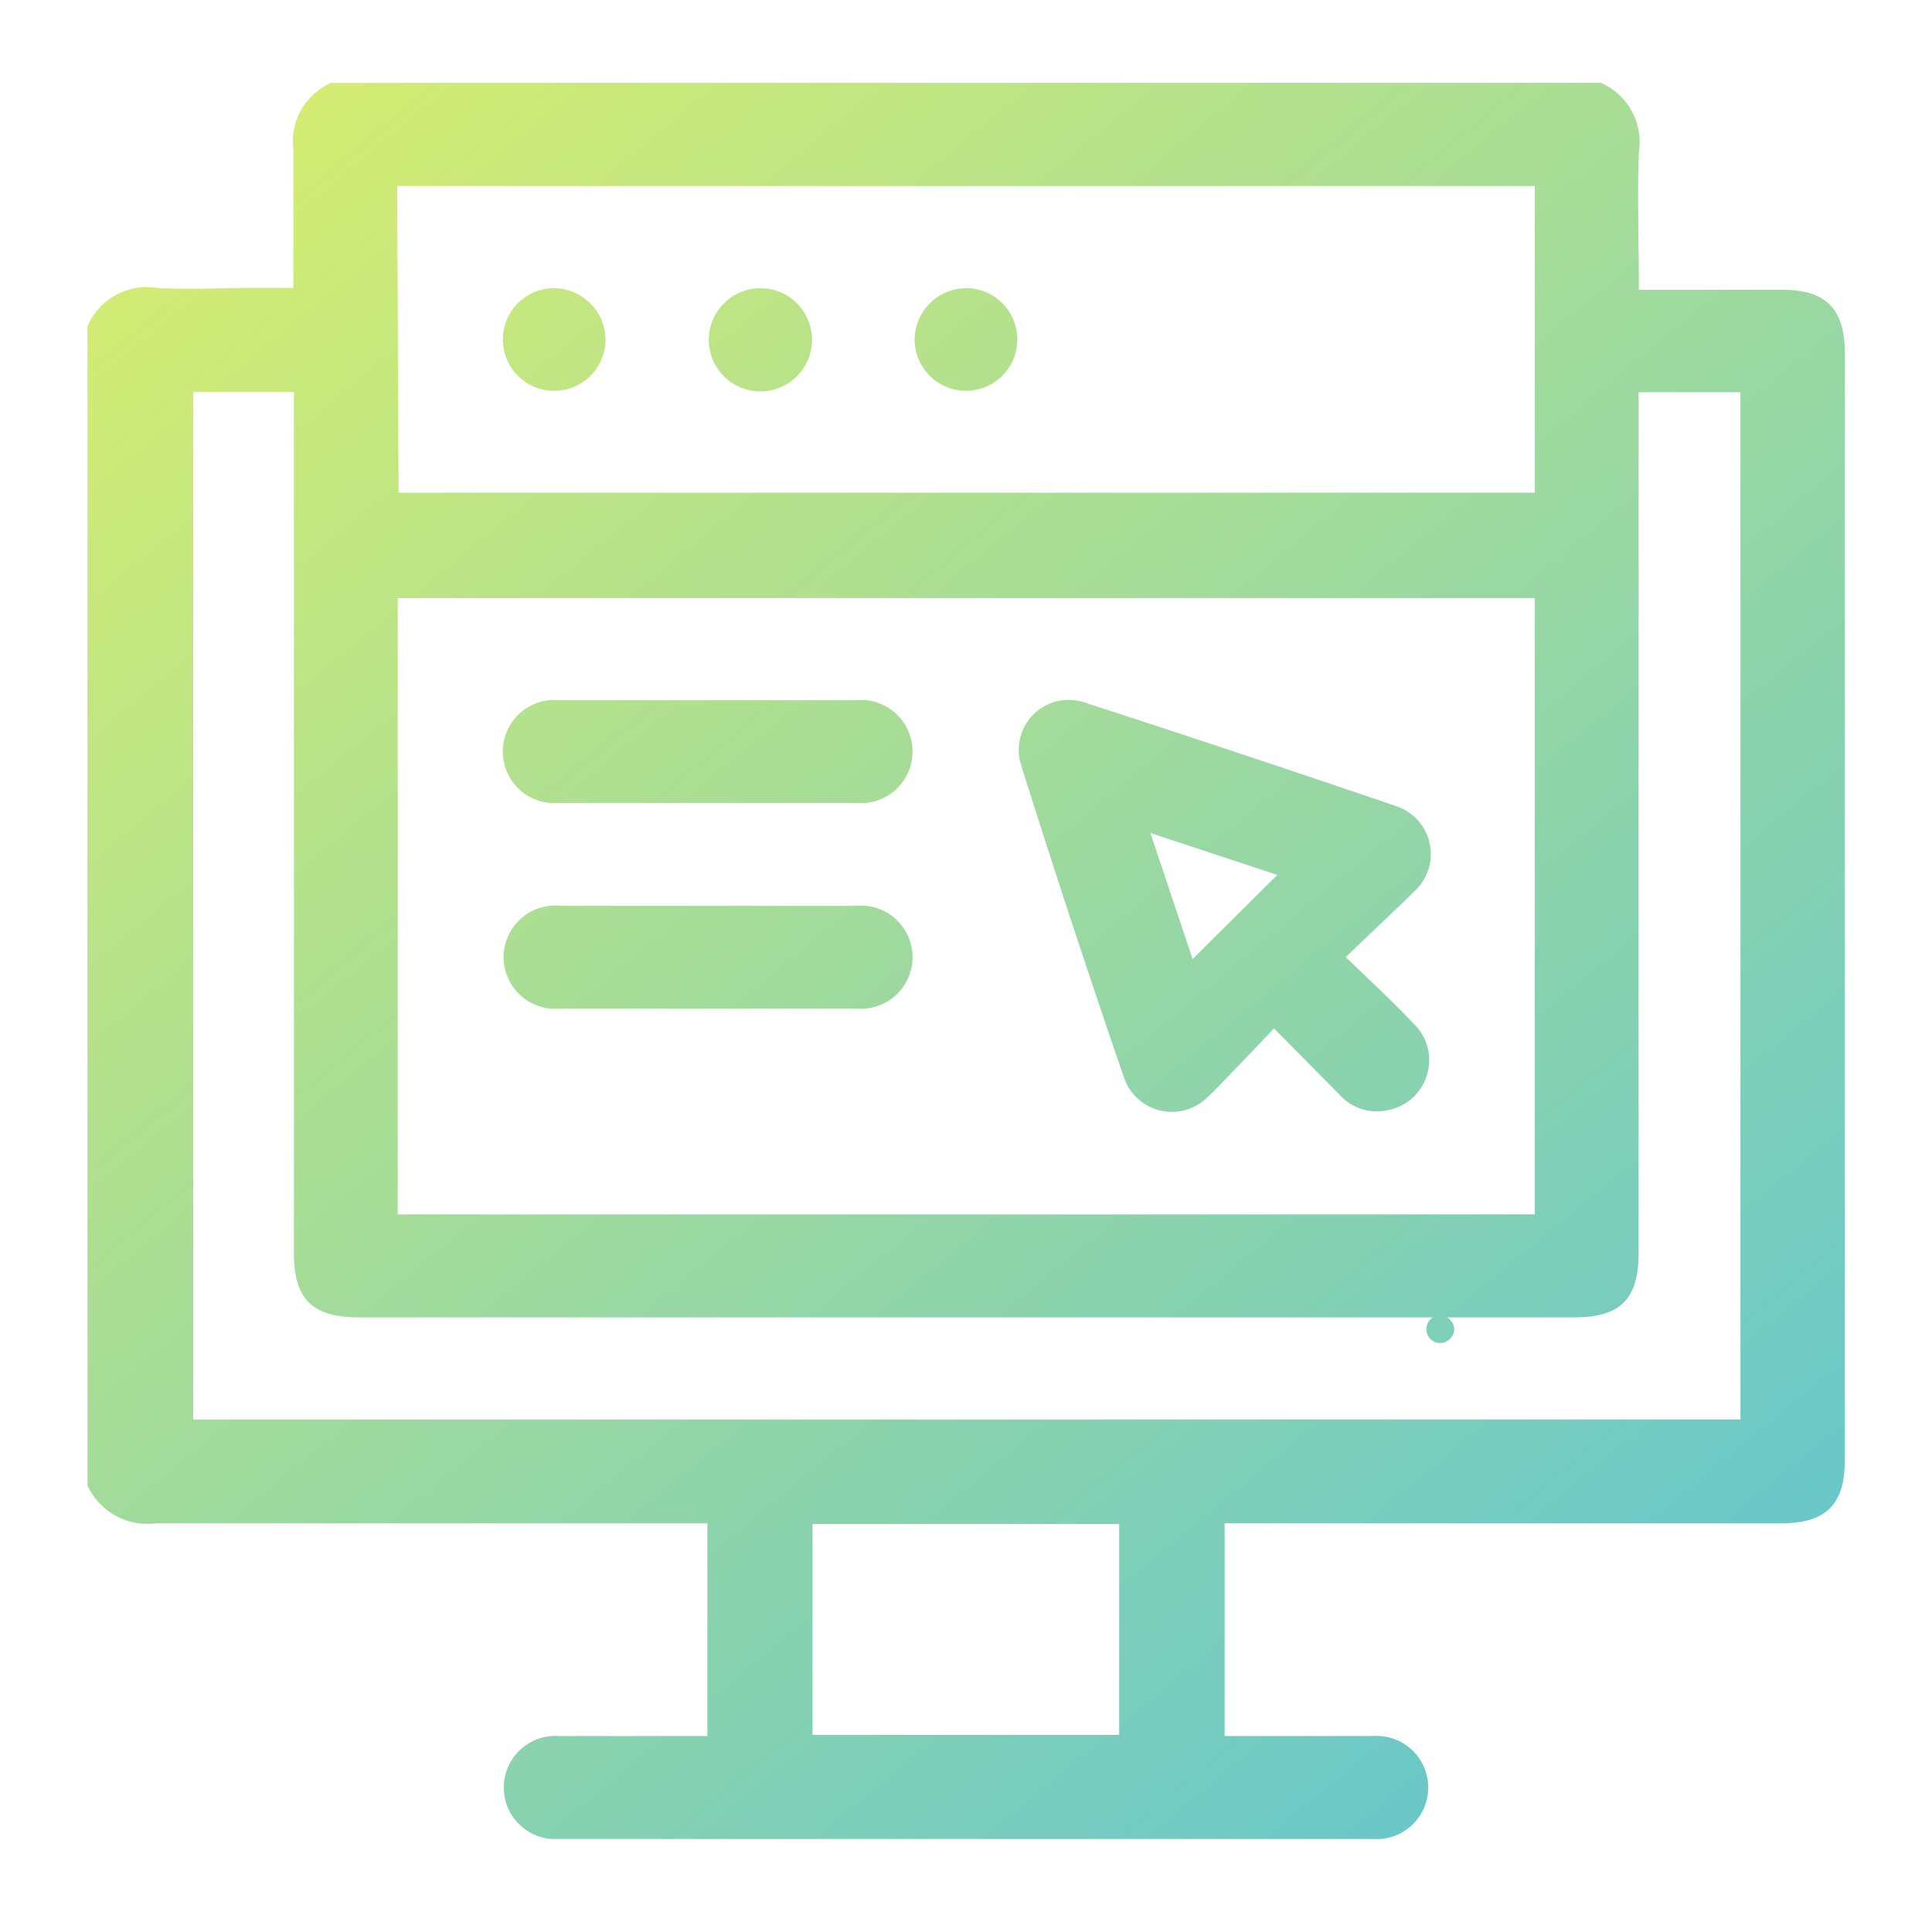
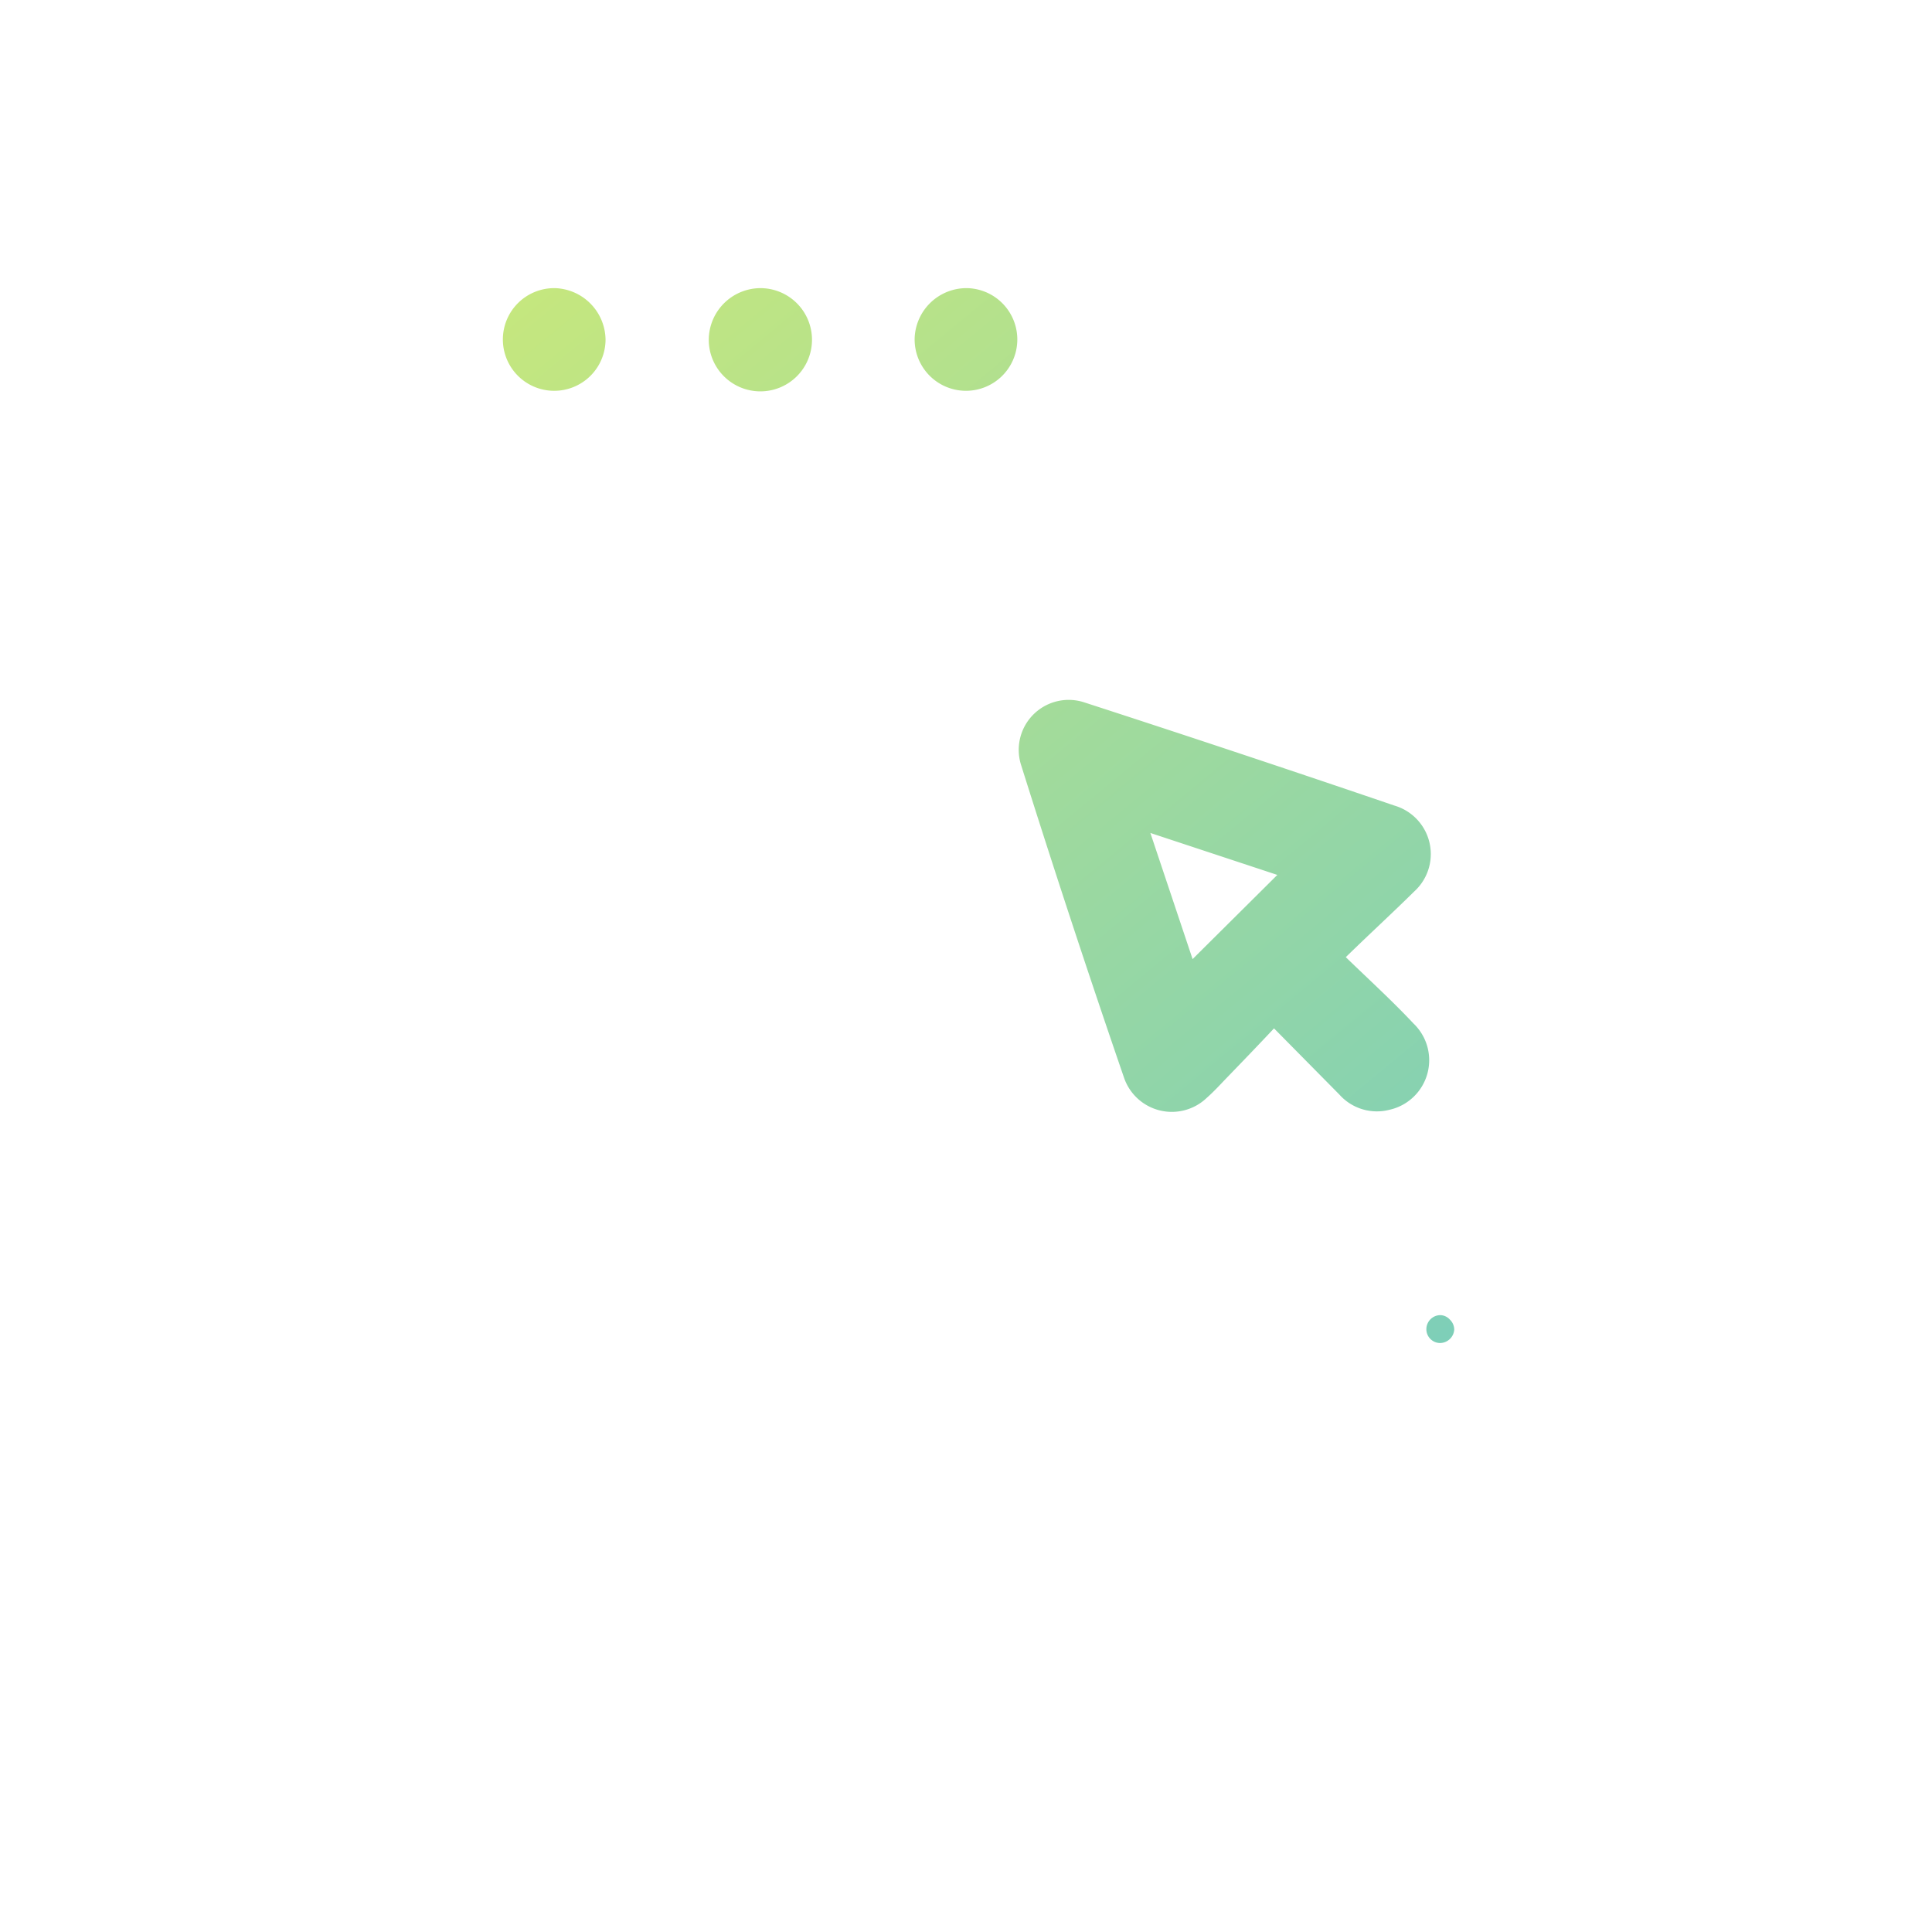
<svg xmlns="http://www.w3.org/2000/svg" xmlns:xlink="http://www.w3.org/1999/xlink" id="Layer_1" data-name="Layer 1" viewBox="0 0 70 70">
  <defs>
    <style>.cls-1{fill:url(#linear-gradient);}.cls-2{fill:url(#linear-gradient-2);}.cls-3{fill:url(#linear-gradient-3);}.cls-4{fill:url(#linear-gradient-4);}.cls-5{fill:url(#linear-gradient-5);}.cls-6{fill:url(#linear-gradient-6);}.cls-7{fill:url(#linear-gradient-7);}.cls-8{fill:url(#linear-gradient-8);}</style>
    <linearGradient id="linear-gradient" x1="14.3" y1="3.39" x2="64.86" y2="63.14" gradientUnits="userSpaceOnUse">
      <stop offset="0" stop-color="#ddef6b" />
      <stop offset="1" stop-color="#5fc4d1" />
    </linearGradient>
    <linearGradient id="linear-gradient-2" x1="6.99" y1="-1.15" x2="62.9" y2="66.61" xlink:href="#linear-gradient" />
    <linearGradient id="linear-gradient-3" x1="12.72" y1="-5.89" x2="68.64" y2="61.88" xlink:href="#linear-gradient" />
    <linearGradient id="linear-gradient-4" x1="4.18" y1="1.16" x2="60.09" y2="68.93" xlink:href="#linear-gradient" />
    <linearGradient id="linear-gradient-5" x1="0.52" y1="4.18" x2="56.43" y2="71.95" xlink:href="#linear-gradient" />
    <linearGradient id="linear-gradient-6" x1="8.17" y1="-2.13" x2="64.09" y2="65.63" xlink:href="#linear-gradient" />
    <linearGradient id="linear-gradient-7" x1="12.61" y1="-5.79" x2="68.52" y2="61.97" xlink:href="#linear-gradient" />
    <linearGradient id="linear-gradient-8" x1="17.05" y1="-9.46" x2="72.96" y2="58.31" xlink:href="#linear-gradient" />
  </defs>
  <path class="cls-1" d="M52.69,48.17a.52.52,0,0,1-.52.49.5.5,0,0,1-.49-.51.51.51,0,0,1,.5-.5h0a.48.48,0,0,1,.35.16A.51.51,0,0,1,52.69,48.17Z" />
-   <path class="cls-2" d="M3.17,53.82v-42a2.33,2.33,0,0,1,2.5-1.39c1.17.07,2.35,0,3.53,0h1.43c0-1.71,0-3.34,0-5A2.32,2.32,0,0,1,12,3H58a2.34,2.34,0,0,1,1.38,2.5c-.06,1.63,0,3.27,0,5h5.2c1.57,0,2.26.69,2.26,2.27V52.93c0,1.57-.69,2.26-2.27,2.26H44.37V62.9h5.37a1.87,1.87,0,1,1,0,3.73H20.26a1.87,1.87,0,1,1,0-3.73h5.37V55.19h-.76c-6.4,0-12.8,0-19.2,0A2.39,2.39,0,0,1,3.17,53.82ZM55.61,21.67H14.41V44h41.2ZM7,14.2V51.43H63.06V14.21H59.37V45.39c0,1.68-.66,2.34-2.33,2.34H13c-1.68,0-2.35-.66-2.35-2.32V14.2Zm7.44,3.65H55.61V6.74H14.39ZM29.44,55.22v7.64H40.55V55.22Z" />
  <path class="cls-3" d="M48.76,34.68c.89.86,1.7,1.6,2.45,2.4a1.84,1.84,0,0,1-.87,3.13,1.82,1.82,0,0,1-1.81-.55l-2.37-2.4c-.6.64-1.17,1.23-1.74,1.82-.23.24-.45.48-.7.7a1.83,1.83,0,0,1-3-.75Q38.78,33.39,37,27.73a1.81,1.81,0,0,1,2.29-2.28q5.64,1.83,11.24,3.74a1.83,1.83,0,0,1,.71,3.11C50.44,33.09,49.63,33.83,48.76,34.68Zm-5.55.07,3.07-3.05-4.6-1.52Z" />
-   <path class="cls-4" d="M25.68,29.09h-5.4a1.87,1.87,0,1,1,0-3.72H31a1.87,1.87,0,1,1,0,3.72Z" />
-   <path class="cls-5" d="M25.67,32.82H31a1.87,1.87,0,1,1,0,3.72H20.31a1.87,1.87,0,1,1,0-3.72Z" />
  <path class="cls-6" d="M21.94,12.31a1.86,1.86,0,1,1-1.83-1.87A1.89,1.89,0,0,1,21.94,12.31Z" />
  <path class="cls-7" d="M27.54,10.44a1.87,1.87,0,1,1-1.86,1.85A1.88,1.88,0,0,1,27.54,10.44Z" />
  <path class="cls-8" d="M35.05,10.44a1.86,1.86,0,1,1-1.91,1.8A1.88,1.88,0,0,1,35.05,10.44Z" />
</svg>